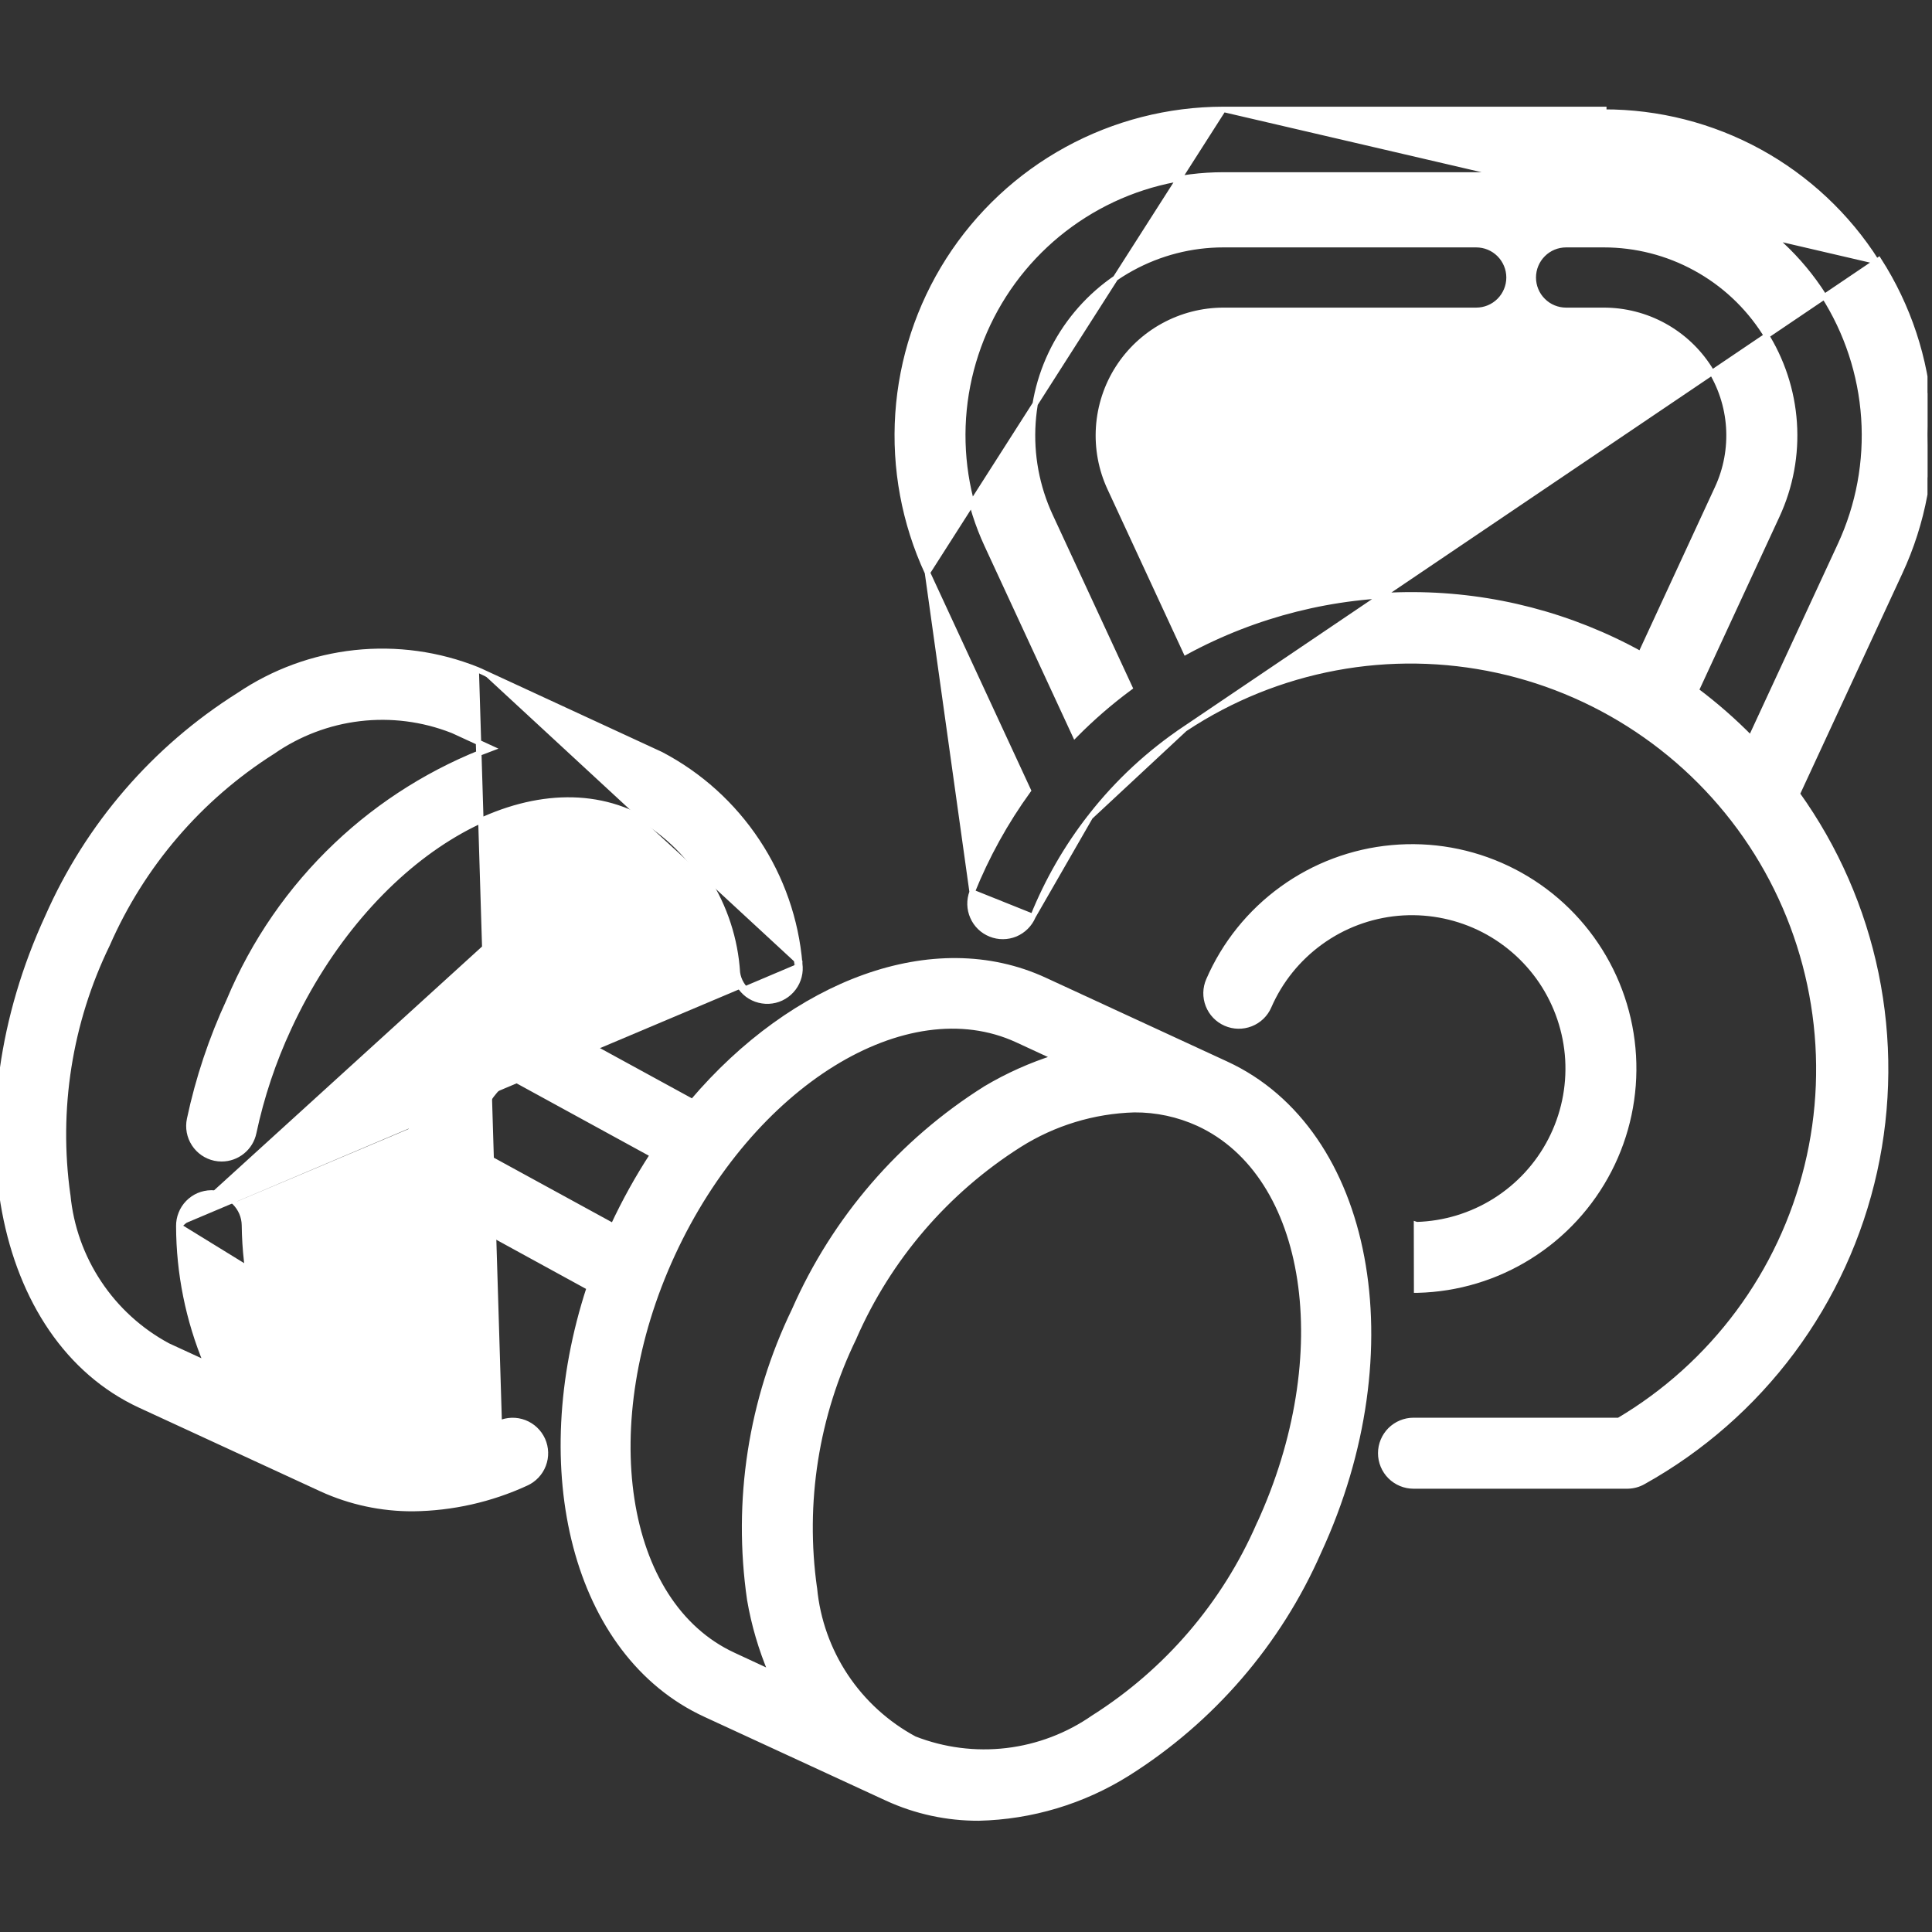
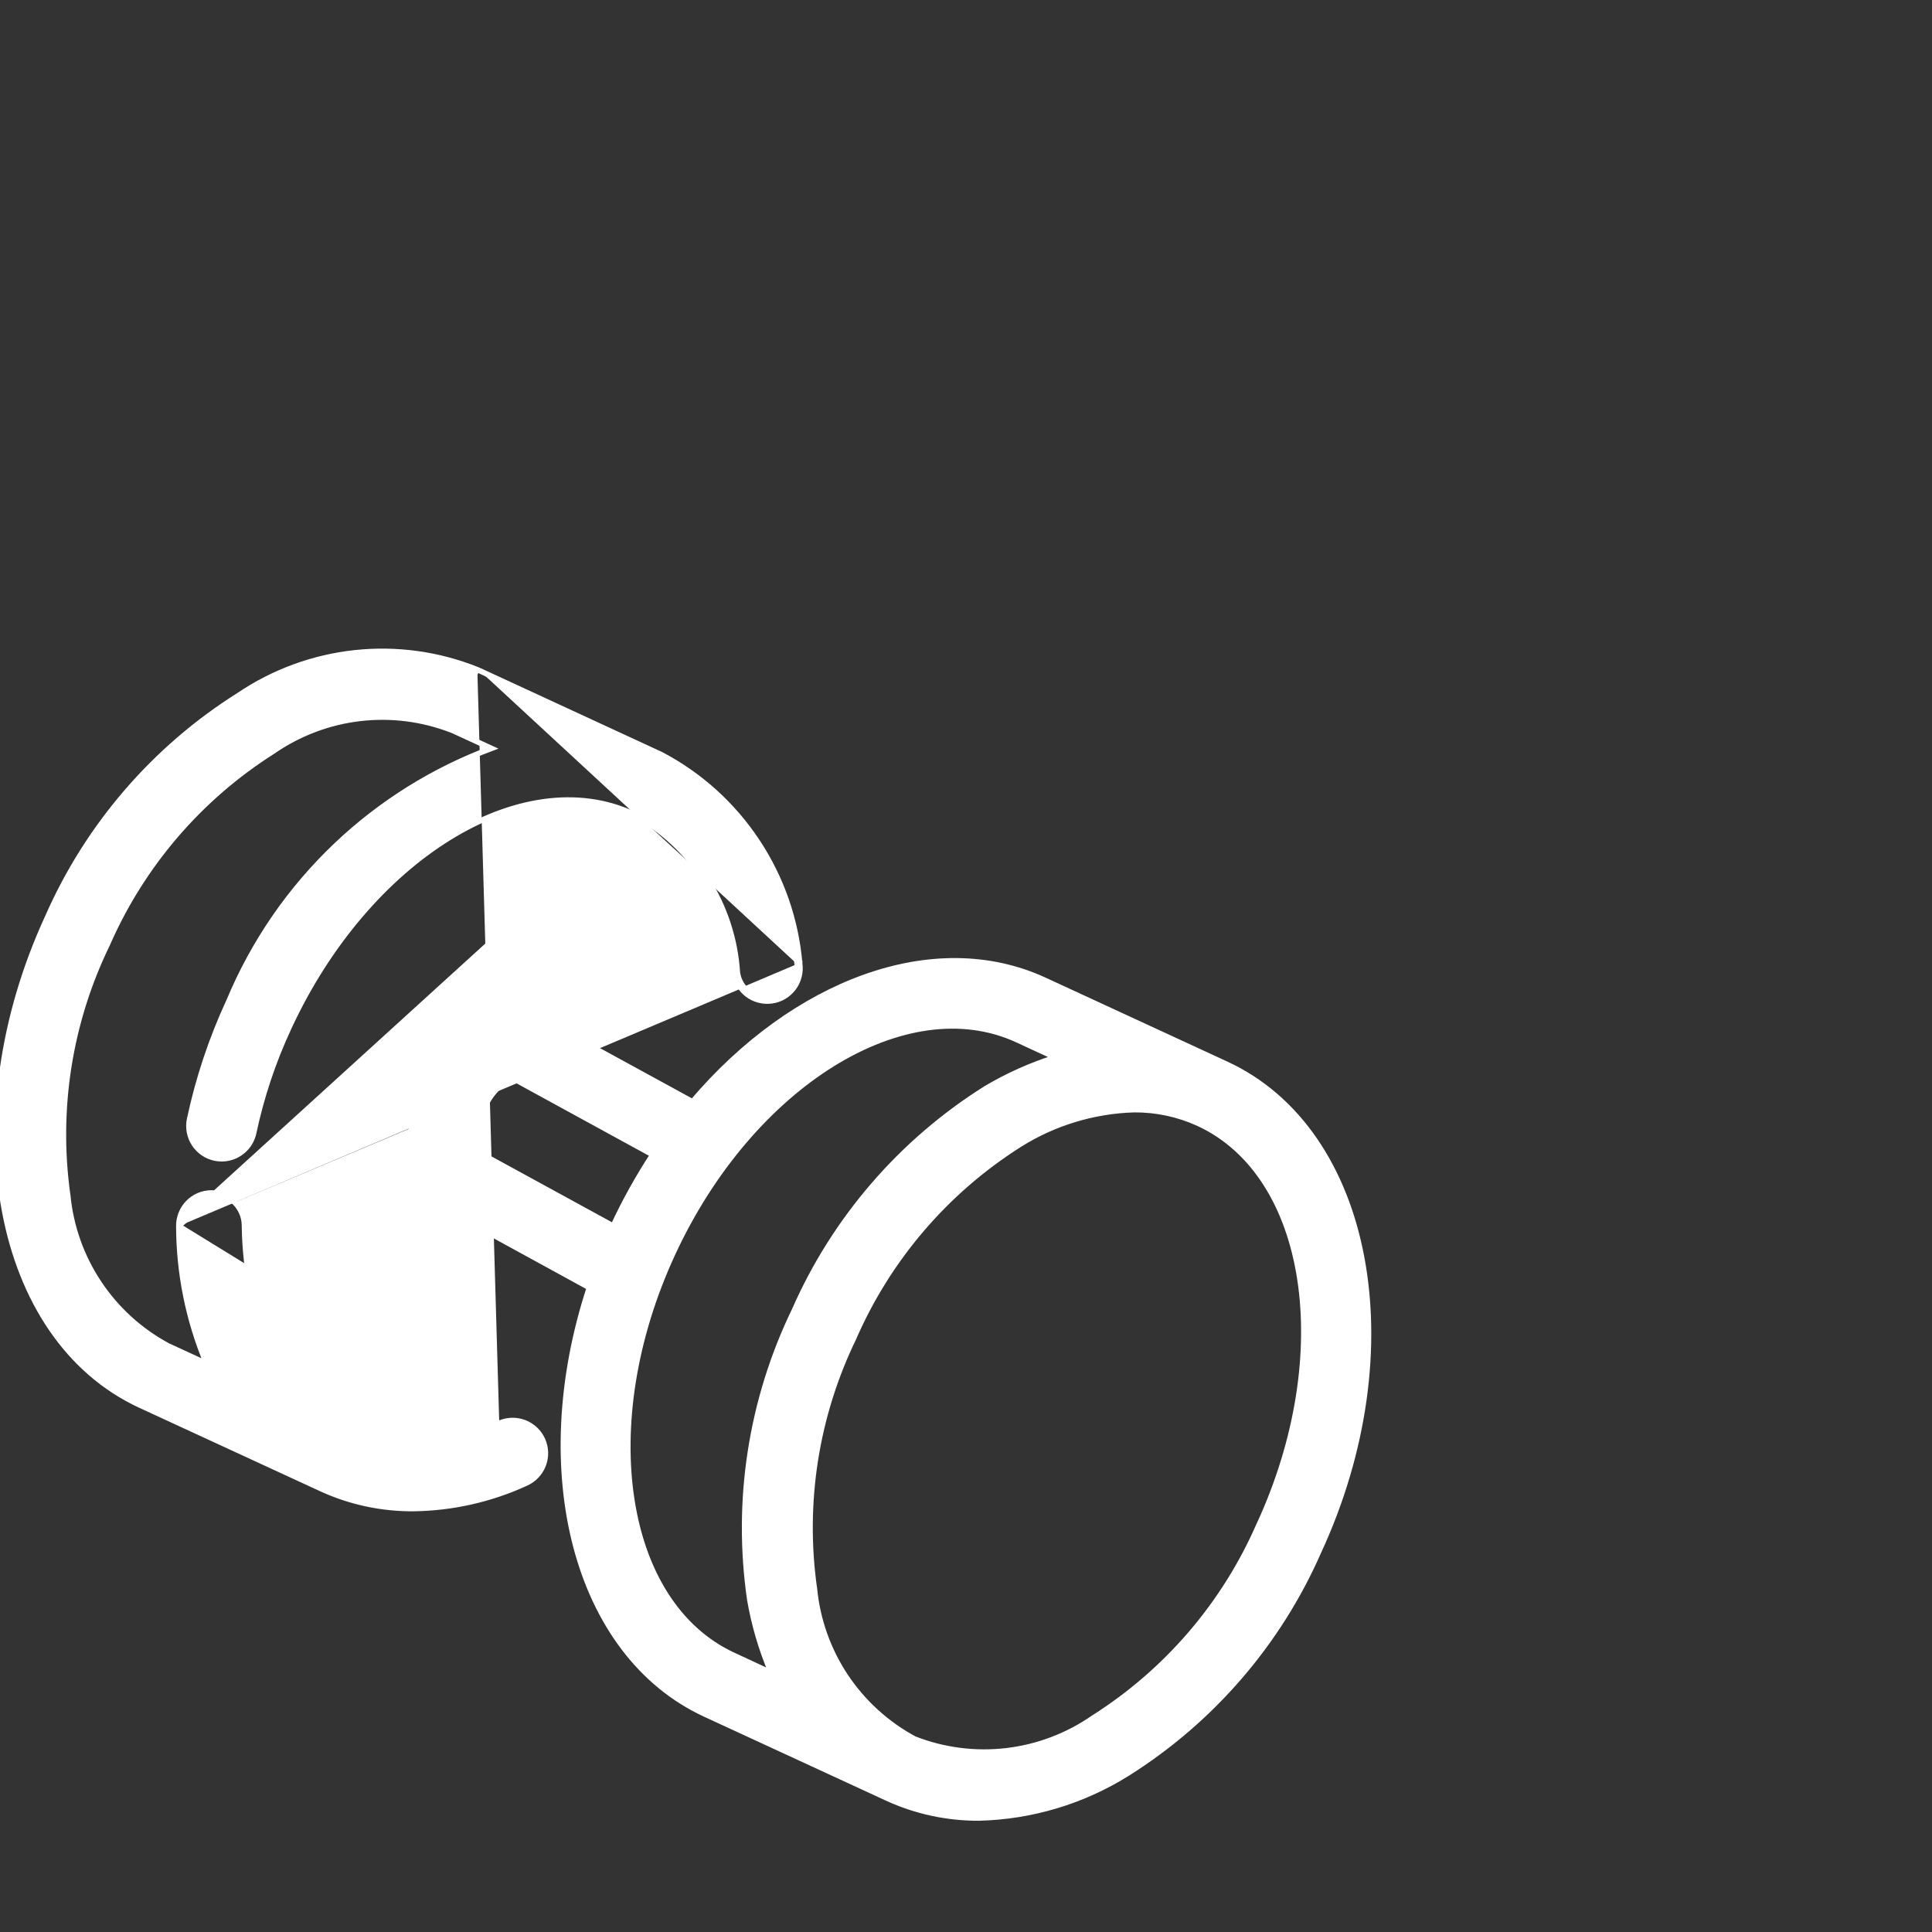
<svg xmlns="http://www.w3.org/2000/svg" width="36" height="36" viewBox="0 0 36 36" fill="none">
  <rect x="0" y="0" width="36" height="36" fill="#333333" stroke="none" />
  <g clip-path="url(#clip0_287_145)">
    <path d="M9.989 18.936L9.989 18.936L9.986 18.935C9.639 18.773 9.227 18.843 8.851 19.067C8.475 19.292 8.128 19.676 7.906 20.156C7.689 20.602 7.611 21.102 7.681 21.593C7.7 21.784 7.764 21.968 7.869 22.128C7.975 22.289 8.117 22.422 8.285 22.517L8.285 22.517L10.981 23.993C10.425 25.693 10.357 27.393 10.729 28.811C11.104 30.239 11.926 31.384 13.147 31.946L16.527 33.506L16.527 33.506C17.063 33.753 17.647 33.879 18.237 33.877L18.238 33.877C19.219 33.854 20.176 33.567 21.008 33.046L21.008 33.046C22.581 32.056 23.822 30.618 24.57 28.916C25.439 27.037 25.683 25.078 25.373 23.432C25.064 21.786 24.199 20.449 22.846 19.825C22.846 19.825 22.846 19.825 22.846 19.825L19.466 18.264C17.392 17.306 14.786 18.315 12.904 20.529L9.989 18.936ZM9.535 20.08L12.162 21.517C11.885 21.941 11.639 22.385 11.425 22.844L8.906 21.467C8.897 21.443 8.89 21.419 8.886 21.393C8.859 21.146 8.904 20.897 9.014 20.674L9.014 20.674L9.016 20.67C9.113 20.417 9.298 20.208 9.535 20.08ZM12.532 23.366L12.532 23.366C13.264 21.781 14.353 20.543 15.518 19.822C16.684 19.101 17.92 18.9 18.954 19.376L19.663 19.704C19.21 19.847 18.775 20.042 18.366 20.285L18.366 20.285L18.365 20.286C16.792 21.275 15.551 22.713 14.803 24.415C13.993 26.088 13.703 27.965 13.97 29.805L13.97 29.805L13.97 29.806C14.05 30.274 14.185 30.731 14.37 31.169L13.666 30.842L13.666 30.842C12.63 30.364 11.979 29.292 11.772 27.937C11.564 26.582 11.8 24.95 12.532 23.366ZM23.461 28.413L23.46 28.413C22.815 29.89 21.743 31.141 20.382 32.004L20.382 32.004L20.38 32.005C19.898 32.341 19.341 32.553 18.758 32.622C18.175 32.691 17.585 32.615 17.039 32.402C16.523 32.124 16.082 31.723 15.757 31.235C15.432 30.746 15.232 30.184 15.176 29.599L15.176 29.599L15.175 29.597C14.949 28.001 15.206 26.373 15.912 24.924L15.912 24.924L15.912 24.922C16.558 23.445 17.63 22.195 18.991 21.332C19.634 20.926 20.375 20.7 21.135 20.678C21.548 20.675 21.956 20.763 22.331 20.934C23.365 21.411 24.015 22.482 24.222 23.838C24.429 25.193 24.193 26.826 23.461 28.413Z" fill="white" stroke="white" stroke-width="0.1" />
-     <path d="M9.303 26.521L9.303 26.521C9.451 26.455 9.619 26.45 9.771 26.508C9.922 26.566 10.044 26.681 10.111 26.829C10.177 26.977 10.182 27.146 10.124 27.297C10.066 27.449 9.95 27.571 9.803 27.637C9.143 27.941 8.426 28.102 7.699 28.111L7.699 28.111C7.111 28.114 6.53 27.99 5.995 27.746L5.995 27.746L2.614 26.186L2.614 26.186C1.262 25.561 0.397 24.223 0.087 22.576C-0.223 20.929 0.021 18.967 0.89 17.083C1.639 15.382 2.879 13.944 4.452 12.954C5.098 12.518 5.84 12.246 6.614 12.163C7.388 12.08 8.171 12.188 8.894 12.478M9.303 26.521L8.876 12.525M9.303 26.521L9.3 26.522C8.871 26.743 8.398 26.868 7.916 26.887C7.433 26.907 6.952 26.821 6.507 26.635C5.313 26.084 4.577 24.668 4.554 22.831L4.554 22.831C4.552 22.67 4.486 22.517 4.372 22.404C4.257 22.291 4.103 22.228 3.943 22.228L3.935 22.228L3.934 22.228C3.854 22.229 3.775 22.246 3.701 22.277C3.627 22.309 3.561 22.355 3.505 22.412C3.449 22.47 3.404 22.538 3.375 22.613C3.345 22.687 3.33 22.766 3.331 22.846M9.303 26.521L3.331 22.846M8.894 12.478C8.895 12.478 8.895 12.479 8.895 12.479L8.876 12.525M8.894 12.478C8.894 12.478 8.894 12.478 8.893 12.478L8.876 12.525M8.894 12.478C8.908 12.483 8.922 12.489 8.935 12.495L8.935 12.495L8.914 12.541M8.876 12.525C8.889 12.53 8.902 12.535 8.914 12.541M8.914 12.541L8.936 12.496M8.914 12.541L8.936 12.496M8.936 12.496L12.314 14.057L12.316 14.058L12.316 14.058C13.041 14.438 13.657 14.995 14.109 15.678C14.561 16.359 14.834 17.143 14.902 17.958M8.936 12.496L12.293 14.102C13.01 14.479 13.62 15.03 14.068 15.705C14.515 16.38 14.785 17.157 14.852 17.964M14.902 17.958C14.902 17.958 14.902 17.957 14.902 17.957L14.852 17.964M14.902 17.958C14.913 18.037 14.909 18.118 14.889 18.195C14.869 18.273 14.834 18.346 14.786 18.41C14.738 18.474 14.678 18.529 14.608 18.57C14.54 18.611 14.463 18.638 14.384 18.649C14.304 18.661 14.223 18.656 14.145 18.636C14.068 18.617 13.995 18.582 13.93 18.534C13.866 18.485 13.812 18.425 13.771 18.356C13.73 18.287 13.703 18.211 13.691 18.131L13.691 18.127L13.691 18.127C13.652 17.514 13.459 16.92 13.127 16.402C12.797 15.884 12.34 15.459 11.8 15.166C10.767 14.688 9.531 14.889 8.366 15.611C7.201 16.332 6.112 17.571 5.38 19.156L5.38 19.156C5.09 19.78 4.871 20.435 4.728 21.108C4.699 21.245 4.624 21.368 4.515 21.456C4.407 21.544 4.271 21.593 4.131 21.593C4.088 21.593 4.045 21.589 4.003 21.58L4.003 21.58C3.845 21.546 3.706 21.451 3.618 21.315C3.529 21.179 3.499 21.014 3.532 20.855L3.532 20.855C3.694 20.093 3.942 19.351 4.27 18.644C4.728 17.549 5.409 16.562 6.27 15.746C7.102 14.957 8.085 14.345 9.158 13.945L8.457 13.622C8.445 13.618 8.433 13.613 8.421 13.607C7.875 13.394 7.285 13.319 6.703 13.388C6.12 13.457 5.563 13.669 5.081 14.004L5.079 14.005L5.079 14.005C3.718 14.868 2.646 16.119 2 17.596L1.999 17.598L1.999 17.598C1.294 19.047 1.037 20.674 1.262 22.27L1.263 22.272L1.263 22.272C1.319 22.857 1.519 23.419 1.845 23.908C2.17 24.397 2.611 24.798 3.128 25.076L3.847 25.407C3.509 24.596 3.333 23.726 3.331 22.846M14.902 17.958C14.902 17.959 14.902 17.959 14.902 17.96L14.852 17.964M14.852 17.964C14.863 18.037 14.859 18.111 14.84 18.183C14.822 18.254 14.79 18.321 14.746 18.38C14.702 18.439 14.646 18.489 14.583 18.527C14.52 18.564 14.45 18.589 14.377 18.6C14.303 18.61 14.229 18.606 14.158 18.588C14.086 18.57 14.019 18.538 13.96 18.494C13.901 18.449 13.851 18.394 13.814 18.331C13.776 18.267 13.751 18.197 13.741 18.124C13.702 17.502 13.505 16.9 13.17 16.375C12.834 15.85 12.37 15.418 11.822 15.121L3.331 22.846" fill="white" stroke="white" stroke-width="0.1" />
-     <path d="M26.397 22.819L26.394 22.818L26.396 23.99V24.04H26.396H26.413V24.04L26.415 24.04C27.155 24.022 27.877 23.805 28.504 23.411C29.132 23.018 29.642 22.463 29.982 21.805C30.322 21.147 30.478 20.41 30.435 19.671C30.392 18.931 30.151 18.217 29.737 17.603C29.323 16.988 28.752 16.497 28.083 16.179C27.414 15.861 26.672 15.729 25.934 15.797C25.197 15.864 24.491 16.129 23.891 16.563C23.291 16.997 22.818 17.584 22.523 18.264C22.458 18.412 22.455 18.58 22.514 18.731C22.573 18.882 22.69 19.003 22.839 19.068C22.987 19.133 23.155 19.136 23.306 19.077C23.457 19.018 23.579 18.901 23.643 18.752L23.643 18.752C23.851 18.274 24.184 17.861 24.607 17.555C25.029 17.249 25.526 17.063 26.045 17.015C26.564 16.968 27.087 17.061 27.558 17.284C28.029 17.508 28.431 17.854 28.723 18.286C29.014 18.719 29.184 19.222 29.215 19.742C29.245 20.263 29.135 20.782 28.896 21.245C28.657 21.709 28.297 22.099 27.856 22.376C27.417 22.651 26.914 22.804 26.397 22.819Z" fill="white" stroke="white" stroke-width="0.1" />
-     <path d="M22.795 2.038H22.795H29.885H29.885V2.088C30.898 2.086 31.895 2.34 32.783 2.826C33.671 3.313 34.422 4.016 34.965 4.87L22.795 2.038ZM22.795 2.038C21.775 2.039 20.771 2.296 19.876 2.786C18.981 3.276 18.224 3.984 17.674 4.844C17.125 5.704 16.801 6.689 16.732 7.707C16.664 8.725 16.852 9.744 17.281 10.67L17.281 10.67M22.795 2.038L17.281 10.67M30.625 27.608C31.709 27.003 32.653 26.175 33.395 25.179C34.136 24.182 34.659 23.041 34.928 21.828C35.196 20.616 35.206 19.36 34.955 18.143C34.706 16.937 34.207 15.796 33.489 14.794L35.4 10.669C35.831 9.744 36.021 8.725 35.953 7.706C35.884 6.687 35.559 5.703 35.007 4.844L22.093 13.571C22.093 13.571 22.094 13.571 22.094 13.571C22.941 13.012 23.892 12.629 24.889 12.443C25.887 12.257 26.912 12.273 27.904 12.489C28.895 12.705 29.834 13.118 30.664 13.703C31.493 14.287 32.198 15.031 32.736 15.892C33.273 16.753 33.633 17.713 33.794 18.715C33.956 19.717 33.915 20.741 33.674 21.727C33.433 22.714 32.998 23.642 32.393 24.457C31.791 25.268 31.034 25.952 30.165 26.467H26.338C26.176 26.467 26.021 26.532 25.906 26.646C25.792 26.761 25.727 26.916 25.727 27.078C25.727 27.241 25.792 27.396 25.906 27.511C26.021 27.625 26.176 27.69 26.338 27.69L30.326 27.69L30.326 27.69C30.431 27.689 30.534 27.661 30.625 27.608ZM30.625 27.608C30.625 27.608 30.625 27.608 30.625 27.608L30.6 27.565L30.625 27.608C30.625 27.608 30.625 27.608 30.625 27.608ZM17.281 10.67L19.161 14.728C18.736 15.315 18.384 15.951 18.114 16.622L18.114 16.622M17.281 10.67L18.114 16.622M18.114 16.622L18.113 16.623M18.114 16.622L18.113 16.623M18.113 16.623C18.057 16.773 18.061 16.939 18.126 17.085C18.19 17.232 18.309 17.347 18.458 17.406C18.606 17.466 18.772 17.465 18.92 17.404C19.067 17.342 19.185 17.225 19.248 17.078L19.248 17.078M18.113 16.623L19.248 17.078M19.248 17.078L19.248 17.077M19.248 17.078L19.248 17.077M19.248 17.077C19.516 16.412 19.875 15.787 20.316 15.221M19.248 17.077L20.316 15.221M20.316 15.221C20.323 15.213 20.329 15.205 20.335 15.197C20.827 14.57 21.415 14.025 22.077 13.582L20.316 15.221ZM20.031 13.698L18.391 10.155L18.391 10.155C18.048 9.415 17.897 8.601 17.951 7.788C18.006 6.974 18.265 6.188 18.704 5.5C19.143 4.813 19.748 4.248 20.463 3.856C21.178 3.464 21.98 3.259 22.795 3.259H22.795H29.885C30.7 3.259 31.503 3.464 32.218 3.856C32.933 4.248 33.538 4.813 33.977 5.5C34.416 6.187 34.675 6.974 34.73 7.787C34.785 8.6 34.634 9.415 34.291 10.155L34.286 10.165V10.166L32.623 13.756C32.307 13.434 31.966 13.136 31.605 12.865L33.112 9.609C33.363 9.067 33.474 8.471 33.433 7.875C33.393 7.28 33.203 6.704 32.882 6.2C32.56 5.697 32.117 5.283 31.593 4.997C31.07 4.71 30.482 4.56 29.885 4.56C29.885 4.56 29.885 4.56 29.885 4.56H29.182C29.02 4.56 28.864 4.624 28.75 4.739C28.635 4.854 28.571 5.009 28.571 5.171C28.571 5.333 28.635 5.489 28.75 5.603C28.864 5.718 29.02 5.782 29.182 5.782H29.883H29.883C30.275 5.782 30.661 5.88 31.005 6.069C31.348 6.257 31.639 6.529 31.85 6.859C32.061 7.189 32.186 7.567 32.212 7.958C32.238 8.349 32.166 8.741 32.001 9.096L32.001 9.096L30.572 12.186C29.276 11.469 27.82 11.089 26.339 11.083C24.858 11.076 23.398 11.443 22.096 12.149L20.682 9.096L20.682 9.096C20.517 8.741 20.445 8.35 20.471 7.959C20.497 7.568 20.621 7.189 20.832 6.859C21.043 6.529 21.334 6.257 21.678 6.069C22.022 5.881 22.407 5.782 22.799 5.782H22.799H27.506C27.669 5.782 27.824 5.718 27.939 5.603C28.053 5.489 28.118 5.333 28.118 5.171C28.118 5.009 28.053 4.854 27.939 4.739C27.824 4.624 27.669 4.56 27.506 4.56H22.795H22.795C22.198 4.56 21.611 4.711 21.087 4.998C20.564 5.285 20.121 5.699 19.799 6.202C19.478 6.705 19.288 7.281 19.248 7.877C19.208 8.473 19.318 9.069 19.569 9.611L19.569 9.611L21.053 12.813C20.69 13.081 20.349 13.377 20.031 13.698Z" fill="white" stroke="white" stroke-width="0.1" />
+     <path d="M9.303 26.521L9.303 26.521C9.451 26.455 9.619 26.45 9.771 26.508C9.922 26.566 10.044 26.681 10.111 26.829C10.177 26.977 10.182 27.146 10.124 27.297C10.066 27.449 9.95 27.571 9.803 27.637C9.143 27.941 8.426 28.102 7.699 28.111L7.699 28.111C7.111 28.114 6.53 27.99 5.995 27.746L5.995 27.746L2.614 26.186L2.614 26.186C1.262 25.561 0.397 24.223 0.087 22.576C-0.223 20.929 0.021 18.967 0.89 17.083C1.639 15.382 2.879 13.944 4.452 12.954C5.098 12.518 5.84 12.246 6.614 12.163C7.388 12.08 8.171 12.188 8.894 12.478M9.303 26.521M9.303 26.521L9.3 26.522C8.871 26.743 8.398 26.868 7.916 26.887C7.433 26.907 6.952 26.821 6.507 26.635C5.313 26.084 4.577 24.668 4.554 22.831L4.554 22.831C4.552 22.67 4.486 22.517 4.372 22.404C4.257 22.291 4.103 22.228 3.943 22.228L3.935 22.228L3.934 22.228C3.854 22.229 3.775 22.246 3.701 22.277C3.627 22.309 3.561 22.355 3.505 22.412C3.449 22.47 3.404 22.538 3.375 22.613C3.345 22.687 3.33 22.766 3.331 22.846M9.303 26.521L3.331 22.846M8.894 12.478C8.895 12.478 8.895 12.479 8.895 12.479L8.876 12.525M8.894 12.478C8.894 12.478 8.894 12.478 8.893 12.478L8.876 12.525M8.894 12.478C8.908 12.483 8.922 12.489 8.935 12.495L8.935 12.495L8.914 12.541M8.876 12.525C8.889 12.53 8.902 12.535 8.914 12.541M8.914 12.541L8.936 12.496M8.914 12.541L8.936 12.496M8.936 12.496L12.314 14.057L12.316 14.058L12.316 14.058C13.041 14.438 13.657 14.995 14.109 15.678C14.561 16.359 14.834 17.143 14.902 17.958M8.936 12.496L12.293 14.102C13.01 14.479 13.62 15.03 14.068 15.705C14.515 16.38 14.785 17.157 14.852 17.964M14.902 17.958C14.902 17.958 14.902 17.957 14.902 17.957L14.852 17.964M14.902 17.958C14.913 18.037 14.909 18.118 14.889 18.195C14.869 18.273 14.834 18.346 14.786 18.41C14.738 18.474 14.678 18.529 14.608 18.57C14.54 18.611 14.463 18.638 14.384 18.649C14.304 18.661 14.223 18.656 14.145 18.636C14.068 18.617 13.995 18.582 13.93 18.534C13.866 18.485 13.812 18.425 13.771 18.356C13.73 18.287 13.703 18.211 13.691 18.131L13.691 18.127L13.691 18.127C13.652 17.514 13.459 16.92 13.127 16.402C12.797 15.884 12.34 15.459 11.8 15.166C10.767 14.688 9.531 14.889 8.366 15.611C7.201 16.332 6.112 17.571 5.38 19.156L5.38 19.156C5.09 19.78 4.871 20.435 4.728 21.108C4.699 21.245 4.624 21.368 4.515 21.456C4.407 21.544 4.271 21.593 4.131 21.593C4.088 21.593 4.045 21.589 4.003 21.58L4.003 21.58C3.845 21.546 3.706 21.451 3.618 21.315C3.529 21.179 3.499 21.014 3.532 20.855L3.532 20.855C3.694 20.093 3.942 19.351 4.27 18.644C4.728 17.549 5.409 16.562 6.27 15.746C7.102 14.957 8.085 14.345 9.158 13.945L8.457 13.622C8.445 13.618 8.433 13.613 8.421 13.607C7.875 13.394 7.285 13.319 6.703 13.388C6.12 13.457 5.563 13.669 5.081 14.004L5.079 14.005L5.079 14.005C3.718 14.868 2.646 16.119 2 17.596L1.999 17.598L1.999 17.598C1.294 19.047 1.037 20.674 1.262 22.27L1.263 22.272L1.263 22.272C1.319 22.857 1.519 23.419 1.845 23.908C2.17 24.397 2.611 24.798 3.128 25.076L3.847 25.407C3.509 24.596 3.333 23.726 3.331 22.846M14.902 17.958C14.902 17.959 14.902 17.959 14.902 17.96L14.852 17.964M14.852 17.964C14.863 18.037 14.859 18.111 14.84 18.183C14.822 18.254 14.79 18.321 14.746 18.38C14.702 18.439 14.646 18.489 14.583 18.527C14.52 18.564 14.45 18.589 14.377 18.6C14.303 18.61 14.229 18.606 14.158 18.588C14.086 18.57 14.019 18.538 13.96 18.494C13.901 18.449 13.851 18.394 13.814 18.331C13.776 18.267 13.751 18.197 13.741 18.124C13.702 17.502 13.505 16.9 13.17 16.375C12.834 15.85 12.37 15.418 11.822 15.121L3.331 22.846" fill="white" stroke="white" stroke-width="0.1" />
  </g>
  <defs>
    <clipPath id="clip0_287_145">
      <rect width="35.916" height="35.916" fill="white" />
    </clipPath>
  </defs>
</svg>